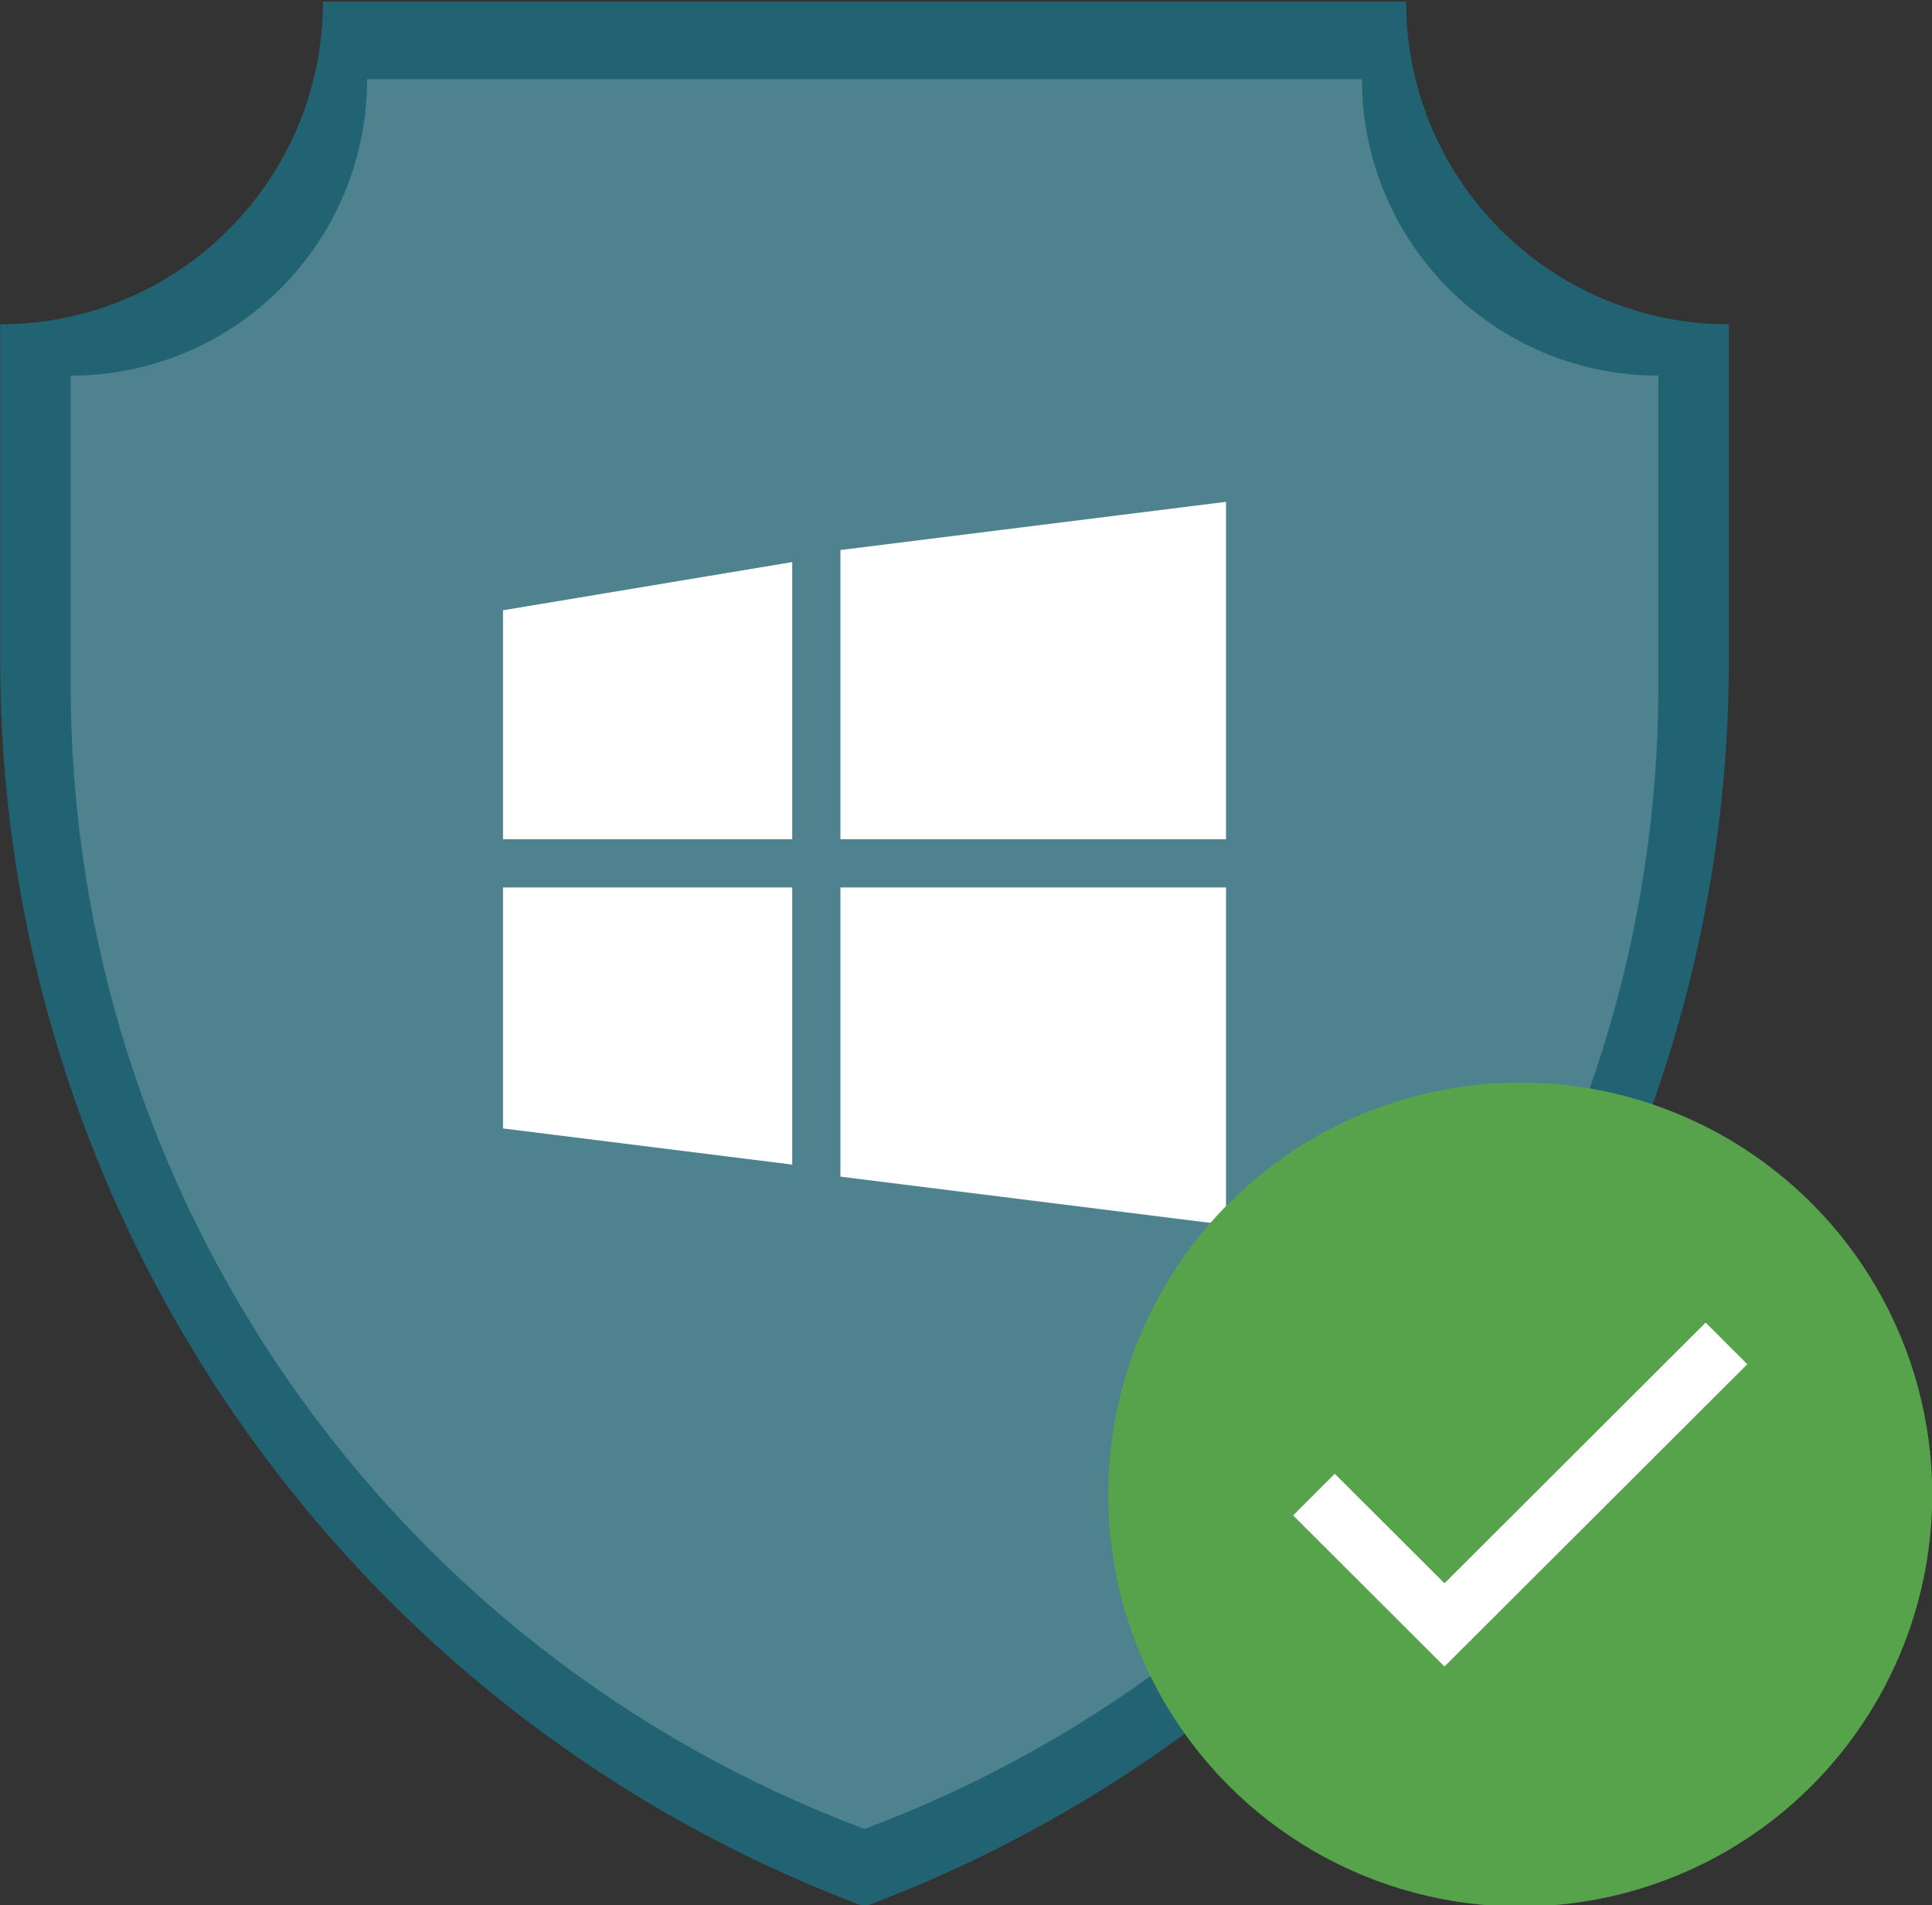
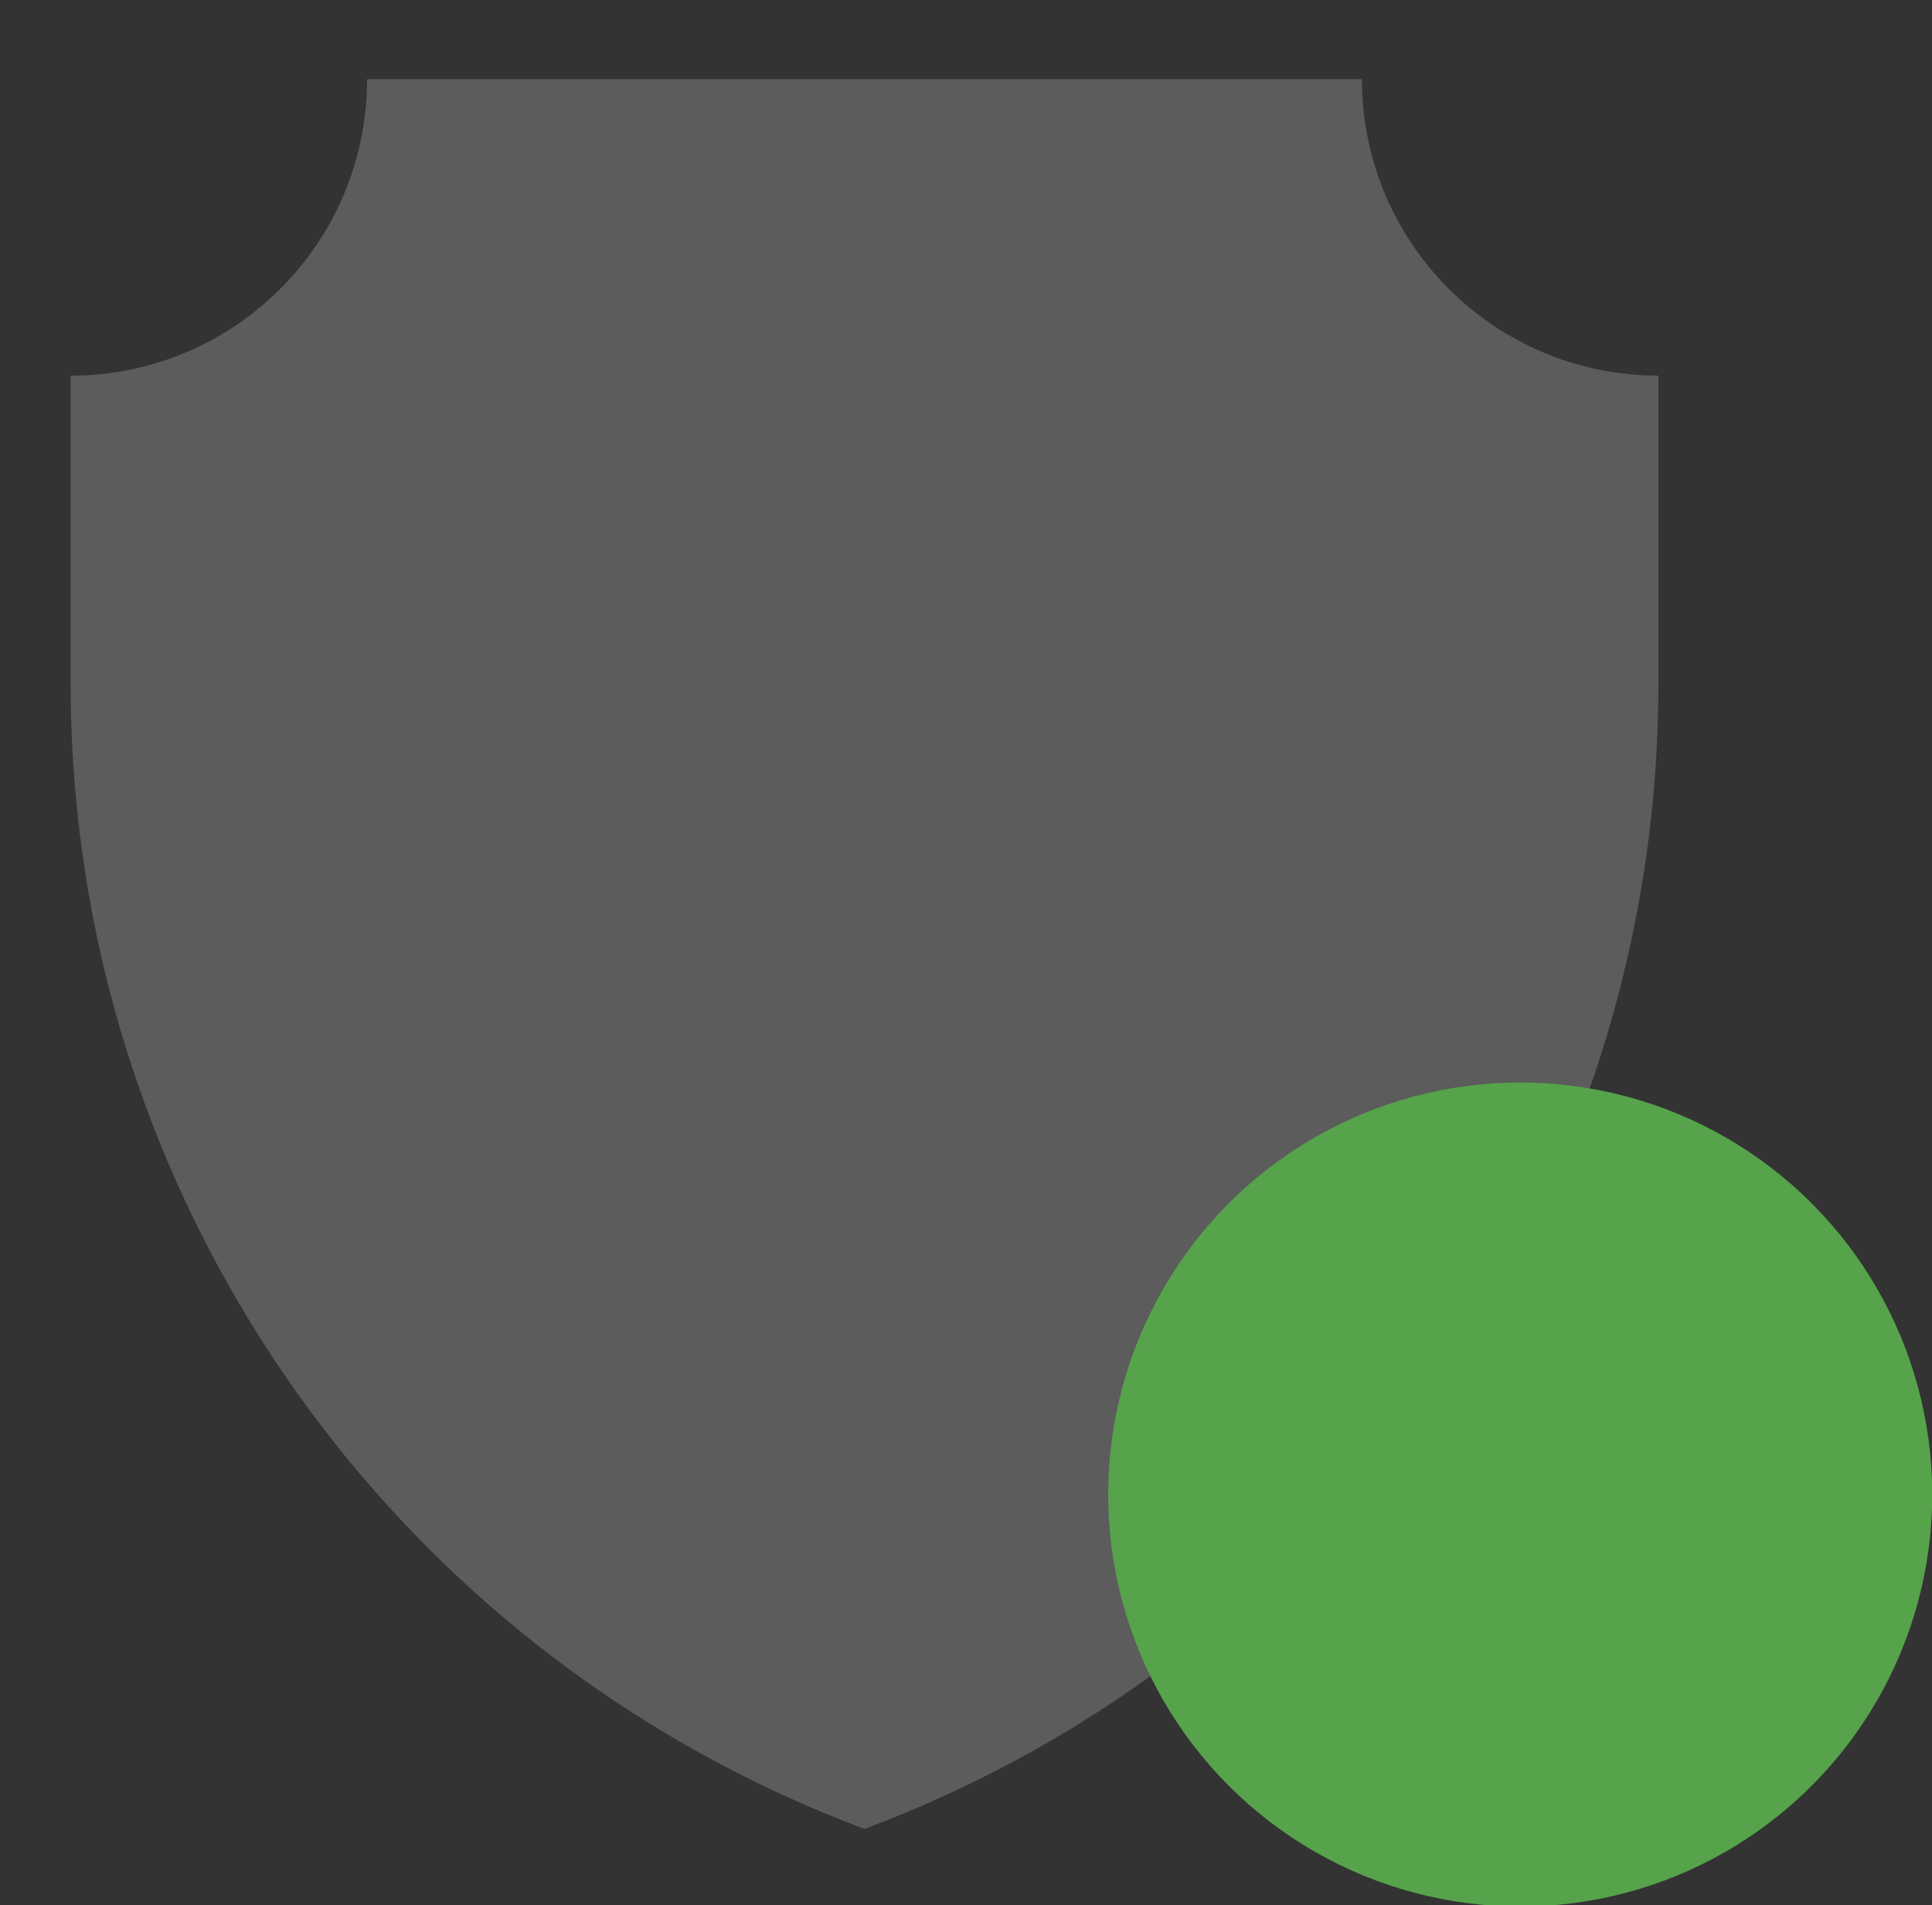
<svg xmlns="http://www.w3.org/2000/svg" version="1.1" id="Layer_1" x="0px" y="0px" width="253.546px" height="250px" viewBox="0 0 253.546 250" style="enable-background:new 0 0 253.546 250;" xml:space="preserve">
  <rect x="0" y="0" width="253.546" height="250" fill="#333333" stroke="none" />
  <style type="text/css">
	.st0{fill:#226373;}
	.st1{opacity:0.2;}
	.st2{fill:#FFFFFF;}
	.st3{fill:#56A34B;}
</style>
  <g>
    <g>
      <g>
-         <path class="st0" d="M113.456,250.201L113.456,250.201c68.203-25.514,113.427-90.682,113.427-163.521V42.557     c-23.379,0-42.356-18.943-42.356-42.356h-71.071H42.385c0,23.379-18.943,42.356-42.356,42.356v44.157     C0.029,159.519,45.253,224.687,113.456,250.201L113.456,250.201z" />
-       </g>
+         </g>
      <g class="st1">
        <path class="st2" d="M113.456,240.012L113.456,240.012c62.644-23.434,104.181-83.29,104.181-150.191V49.294     c-21.473,0-38.903-17.399-38.903-38.903h-65.278H48.179c0,21.473-17.399,38.903-38.903,38.903v40.557     C9.275,156.722,50.813,216.578,113.456,240.012L113.456,240.012z" />
      </g>
    </g>
-     <path id="Win8_2_" class="st2" d="M66.014,148.088l37.954,4.744V116.46H66.014V148.088z M66.014,110.134h37.954V73.761   l-37.954,6.326V110.134z M110.294,154.414l50.605,6.326v-44.28h-50.605V154.414z M110.294,72.18v37.954h50.605v-44.28   L110.294,72.18z" />
    <g>
      <circle class="st3" cx="199.505" cy="196.131" r="54.07" />
-       <path id="_Compound_Path__1_" class="st2" d="M189.567,218.7L169.7,198.87l5.467-5.467l14.4,14.372l34.276-34.211l5.467,5.467    L189.567,218.7" />
    </g>
  </g>
</svg>